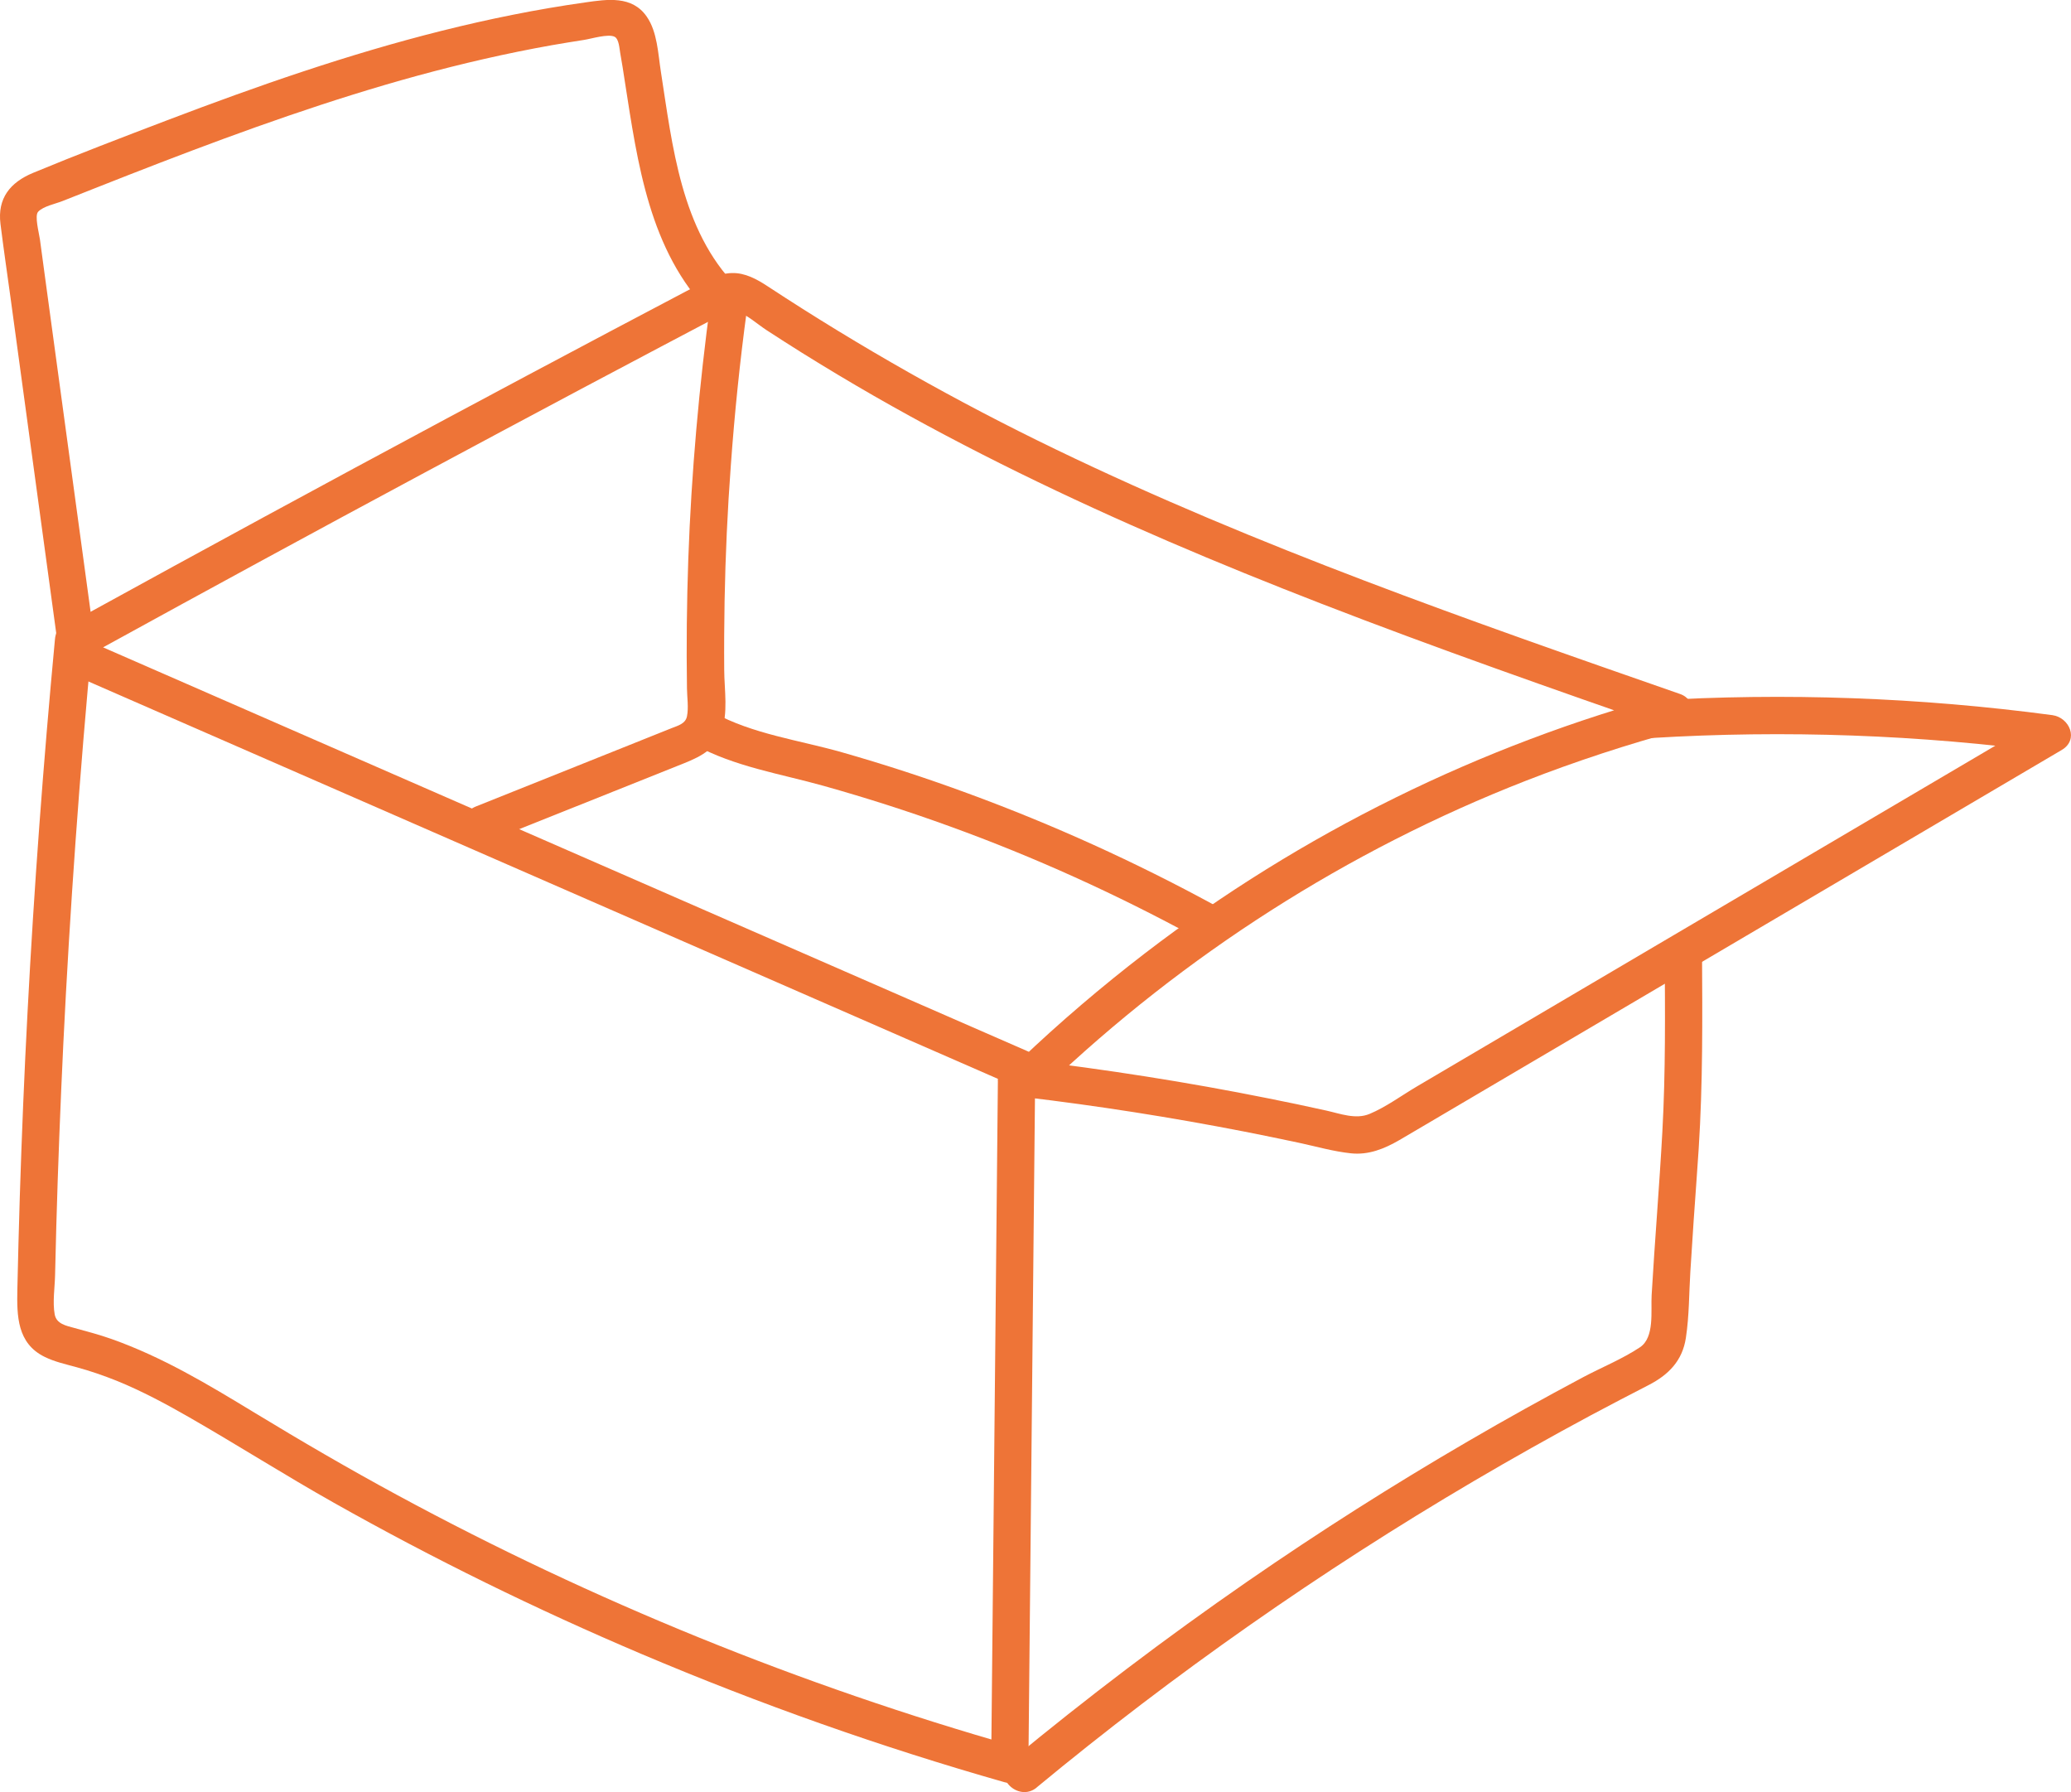
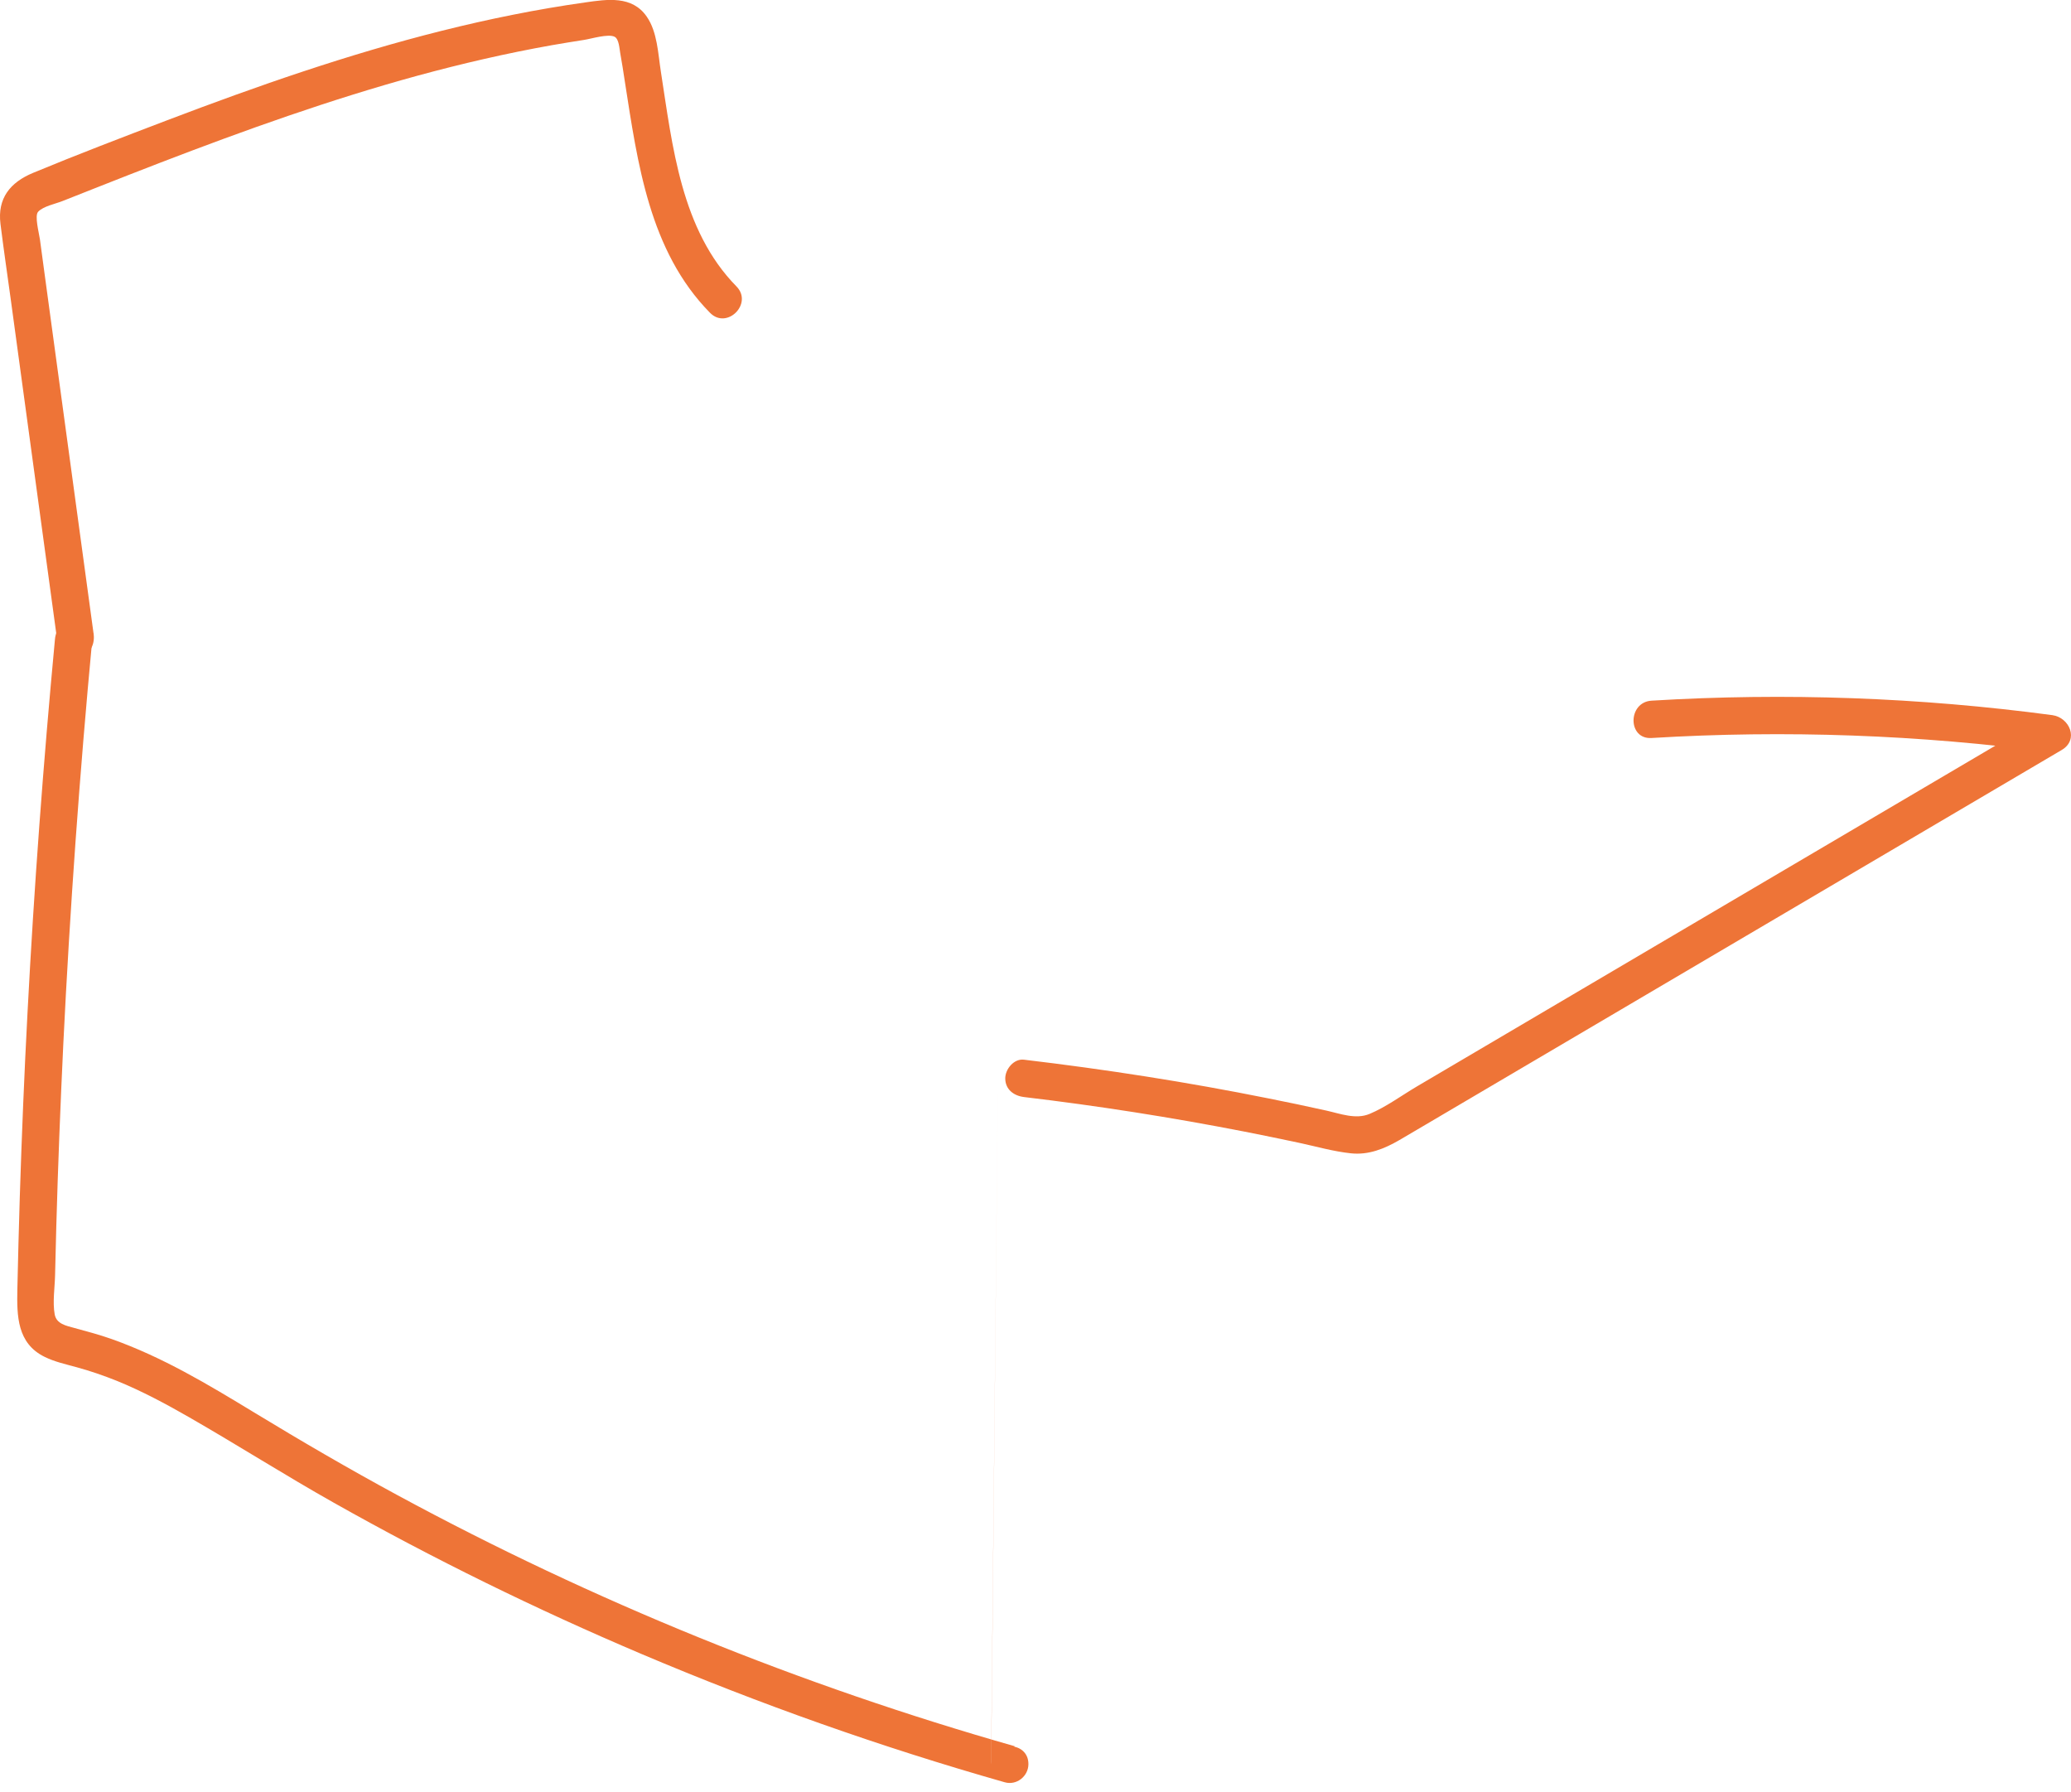
<svg xmlns="http://www.w3.org/2000/svg" viewBox="0 0 221.88 191.97">
  <defs>
    <style>.d{fill:#ee7437;}</style>
  </defs>
  <g id="a" />
  <g id="b">
    <g id="c">
      <g>
-         <path class="d" d="M10.97,69.39c11.37-6.25,22.77-12.45,34.21-18.59,5.68-3.05,11.37-6.09,17.06-9.12,2.85-1.51,5.7-3.02,8.55-4.53,1.39-.73,2.78-1.47,4.17-2.2,.66-.35,1.32-.69,1.97-1.04s1.3-.84,2.07-.55c1.1,.41,2.13,1.35,3.1,1.99,1.26,.82,2.52,1.63,3.8,2.43,2.55,1.59,5.12,3.13,7.73,4.63,5.08,2.91,10.26,5.64,15.51,8.22,10.56,5.19,21.41,9.77,32.37,14.02,12.38,4.8,24.91,9.18,37.45,13.55v-3.86c-20.32,5.47-39.55,14.94-56.25,27.75-4.69,3.6-9.19,7.44-13.47,11.52l2.42-.31L32.24,78.61l-22.36-9.77c-.99-.43-2.15-.29-2.74,.72-.5,.85-.28,2.3,.72,2.74l79.41,34.69,22.36,9.77c.85,.37,1.72,.35,2.42-.31,14.79-14.12,32.35-25.36,51.4-32.8,5.41-2.11,10.94-3.92,16.56-5.44,2-.54,1.8-3.23,0-3.86-22.59-7.87-45.26-15.77-66.84-26.18-10.7-5.16-21.01-10.99-30.94-17.51-1.14-.75-2.41-1.45-3.82-1.41-1.59,.04-3.01,.96-4.38,1.68-2.93,1.54-5.85,3.08-8.77,4.63-5.84,3.1-11.68,6.2-17.51,9.33-12.97,6.95-25.9,13.97-38.79,21.06-2.26,1.24-.24,4.7,2.02,3.45h0Z" />
-         <path class="d" d="M106.91,115.8l-.56,57.02-.16,16.18,2.53-1.93c-22.95-6.53-45.16-15.54-66.14-26.9-5.19-2.81-10.29-5.78-15.34-8.85s-9.84-5.94-15.27-7.87c-1.32-.47-2.66-.82-4.01-1.19-.87-.24-1.91-.43-2.1-1.45-.24-1.32,.01-2.86,.04-4.2,.04-1.73,.08-3.46,.13-5.19,.18-6.51,.44-13.02,.75-19.53,.71-14.5,1.75-28.98,3.11-43.43,.1-1.08-.99-2-2-2-1.17,0-1.9,.92-2,2-1.25,13.3-2.24,26.63-2.94,39.97-.35,6.59-.62,13.18-.83,19.78-.1,3.3-.19,6.6-.26,9.89-.06,2.87-.03,5.8,2.91,7.25,1.09,.54,2.26,.79,3.42,1.11,1.47,.4,2.92,.9,4.34,1.47,2.68,1.09,5.25,2.47,7.76,3.91,5.19,2.98,10.25,6.2,15.47,9.14,10.66,6.01,21.67,11.41,32.93,16.19,12.69,5.38,25.7,9.99,38.96,13.76,1.26,.36,2.52-.64,2.53-1.93l.56-57.02,.16-16.18c.03-2.57-3.97-2.58-4,0h0Z" />
-         <path class="d" d="M111.07,191.48c14.71-12.17,30.4-23.15,46.85-32.83,4.12-2.42,8.28-4.76,12.49-7.02,2.07-1.11,4.16-2.19,6.25-3.27s3.59-2.58,3.96-5.04,.33-4.75,.48-7.11c.11-1.8,.23-3.61,.35-5.41,.18-2.57,.37-5.14,.54-7.72,.45-6.99,.4-14,.36-21-.02-2.57-4.02-2.58-4,0,.04,6.38,.1,12.76-.25,19.14-.32,5.85-.81,11.68-1.15,17.53-.1,1.67,.34,4.52-1.25,5.58-1.88,1.25-4.1,2.15-6.1,3.21-4.15,2.21-8.26,4.49-12.32,6.86-8.06,4.69-15.94,9.7-23.61,15-8.75,6.05-17.23,12.48-25.43,19.26-1.99,1.64,.86,4.46,2.83,2.83h0Z" />
+         <path class="d" d="M106.91,115.8l-.56,57.02-.16,16.18,2.53-1.93c-22.95-6.53-45.16-15.54-66.14-26.9-5.19-2.81-10.29-5.78-15.34-8.85s-9.84-5.94-15.27-7.87c-1.32-.47-2.66-.82-4.01-1.19-.87-.24-1.91-.43-2.1-1.45-.24-1.32,.01-2.86,.04-4.2,.04-1.73,.08-3.46,.13-5.19,.18-6.51,.44-13.02,.75-19.53,.71-14.5,1.75-28.98,3.11-43.43,.1-1.08-.99-2-2-2-1.17,0-1.9,.92-2,2-1.25,13.3-2.24,26.63-2.94,39.97-.35,6.59-.62,13.18-.83,19.78-.1,3.3-.19,6.6-.26,9.89-.06,2.87-.03,5.8,2.91,7.25,1.09,.54,2.26,.79,3.42,1.11,1.47,.4,2.92,.9,4.34,1.47,2.68,1.09,5.25,2.47,7.76,3.91,5.19,2.98,10.25,6.2,15.47,9.14,10.66,6.01,21.67,11.41,32.93,16.19,12.69,5.38,25.7,9.99,38.96,13.76,1.26,.36,2.52-.64,2.53-1.93c.03-2.57-3.97-2.58-4,0h0Z" />
        <path class="d" d="M10.02,67.84l-4.2-30.83-1.04-7.65-.5-3.7c-.1-.72-.6-2.55-.19-2.98,.55-.59,1.88-.85,2.6-1.14,1.16-.46,2.33-.92,3.49-1.38,2.33-.92,4.67-1.84,7.01-2.74,9.05-3.48,18.21-6.76,27.57-9.32,4.74-1.29,9.53-2.4,14.37-3.26,1.15-.2,2.31-.39,3.47-.57,.72-.11,2.57-.68,3.25-.33,.47,.25,.51,1.26,.6,1.75,.18,1,.34,2.01,.49,3.02,1.37,8.76,2.62,18.18,9.13,24.8,1.81,1.84,4.64-.99,2.83-2.83-5.94-6.04-6.86-15.07-8.1-23.03-.3-1.91-.37-4.23-1.51-5.87-1.57-2.27-4.22-1.86-6.6-1.52-5.17,.73-10.3,1.77-15.37,3.04-10.02,2.51-19.79,5.92-29.43,9.59-4.8,1.83-9.6,3.66-14.35,5.63C1.09,19.54-.29,21.24,.05,23.98s.72,5.29,1.08,7.93l5.04,36.99c.15,1.07,1.52,1.66,2.46,1.4,1.16-.32,1.54-1.39,1.4-2.46h0Z" />
        <path class="d" d="M109.69,117.52c7.93,.94,15.82,2.18,23.66,3.71,1.92,.38,3.84,.77,5.76,1.18s3.73,.94,5.62,1.14,3.56-.47,5.2-1.42c1.87-1.09,3.73-2.2,5.59-3.29,13.91-8.19,27.81-16.38,41.72-24.57l23.65-13.93c1.87-1.1,.83-3.48-1.01-3.73-14.23-1.9-28.61-2.42-42.94-1.55-2.56,.16-2.58,4.16,0,4,14.33-.87,28.71-.35,42.94,1.55l-1.01-3.73-41.29,24.32-20.64,12.16-5.16,3.04c-1.64,.97-3.3,2.2-5.05,2.93-1.49,.62-3.15-.03-4.64-.36-2.07-.46-4.15-.9-6.23-1.31-8.66-1.74-17.39-3.1-26.16-4.14-1.07-.13-2,1.01-2,2,0,1.19,.92,1.87,2,2h0Z" />
-         <path class="d" d="M76.15,32.13c-1.25,9.22-2.08,18.49-2.41,27.8-.16,4.6-.21,9.21-.14,13.81,.01,.94,.19,2.07,0,3-.16,.8-.98,1-1.66,1.27-2.12,.85-4.25,1.7-6.37,2.55l-14.57,5.83c-1,.4-1.71,1.34-1.4,2.46,.26,.95,1.45,1.8,2.46,1.4l13.66-5.46,6.83-2.73c1.91-.76,3.88-1.46,4.69-3.54s.36-4.6,.35-6.75c-.02-2.47,0-4.93,.04-7.4,.09-4.85,.31-9.7,.67-14.53,.4-5.56,.97-11.11,1.72-16.64,.15-1.07-.26-2.15-1.4-2.46-.93-.26-2.31,.32-2.46,1.4h0Z" />
-         <path class="d" d="M74.41,79.78c4.25,2.35,9.21,3.11,13.84,4.41s9.09,2.73,13.55,4.35c9.05,3.28,17.82,7.26,26.27,11.86,2.26,1.23,4.28-2.22,2.02-3.45-8.48-4.62-17.3-8.62-26.37-11.95-4.45-1.64-8.96-3.11-13.52-4.41s-9.6-1.95-13.76-4.26c-2.25-1.25-4.27,2.2-2.02,3.45h0Z" />
      </g>
    </g>
  </g>
</svg>